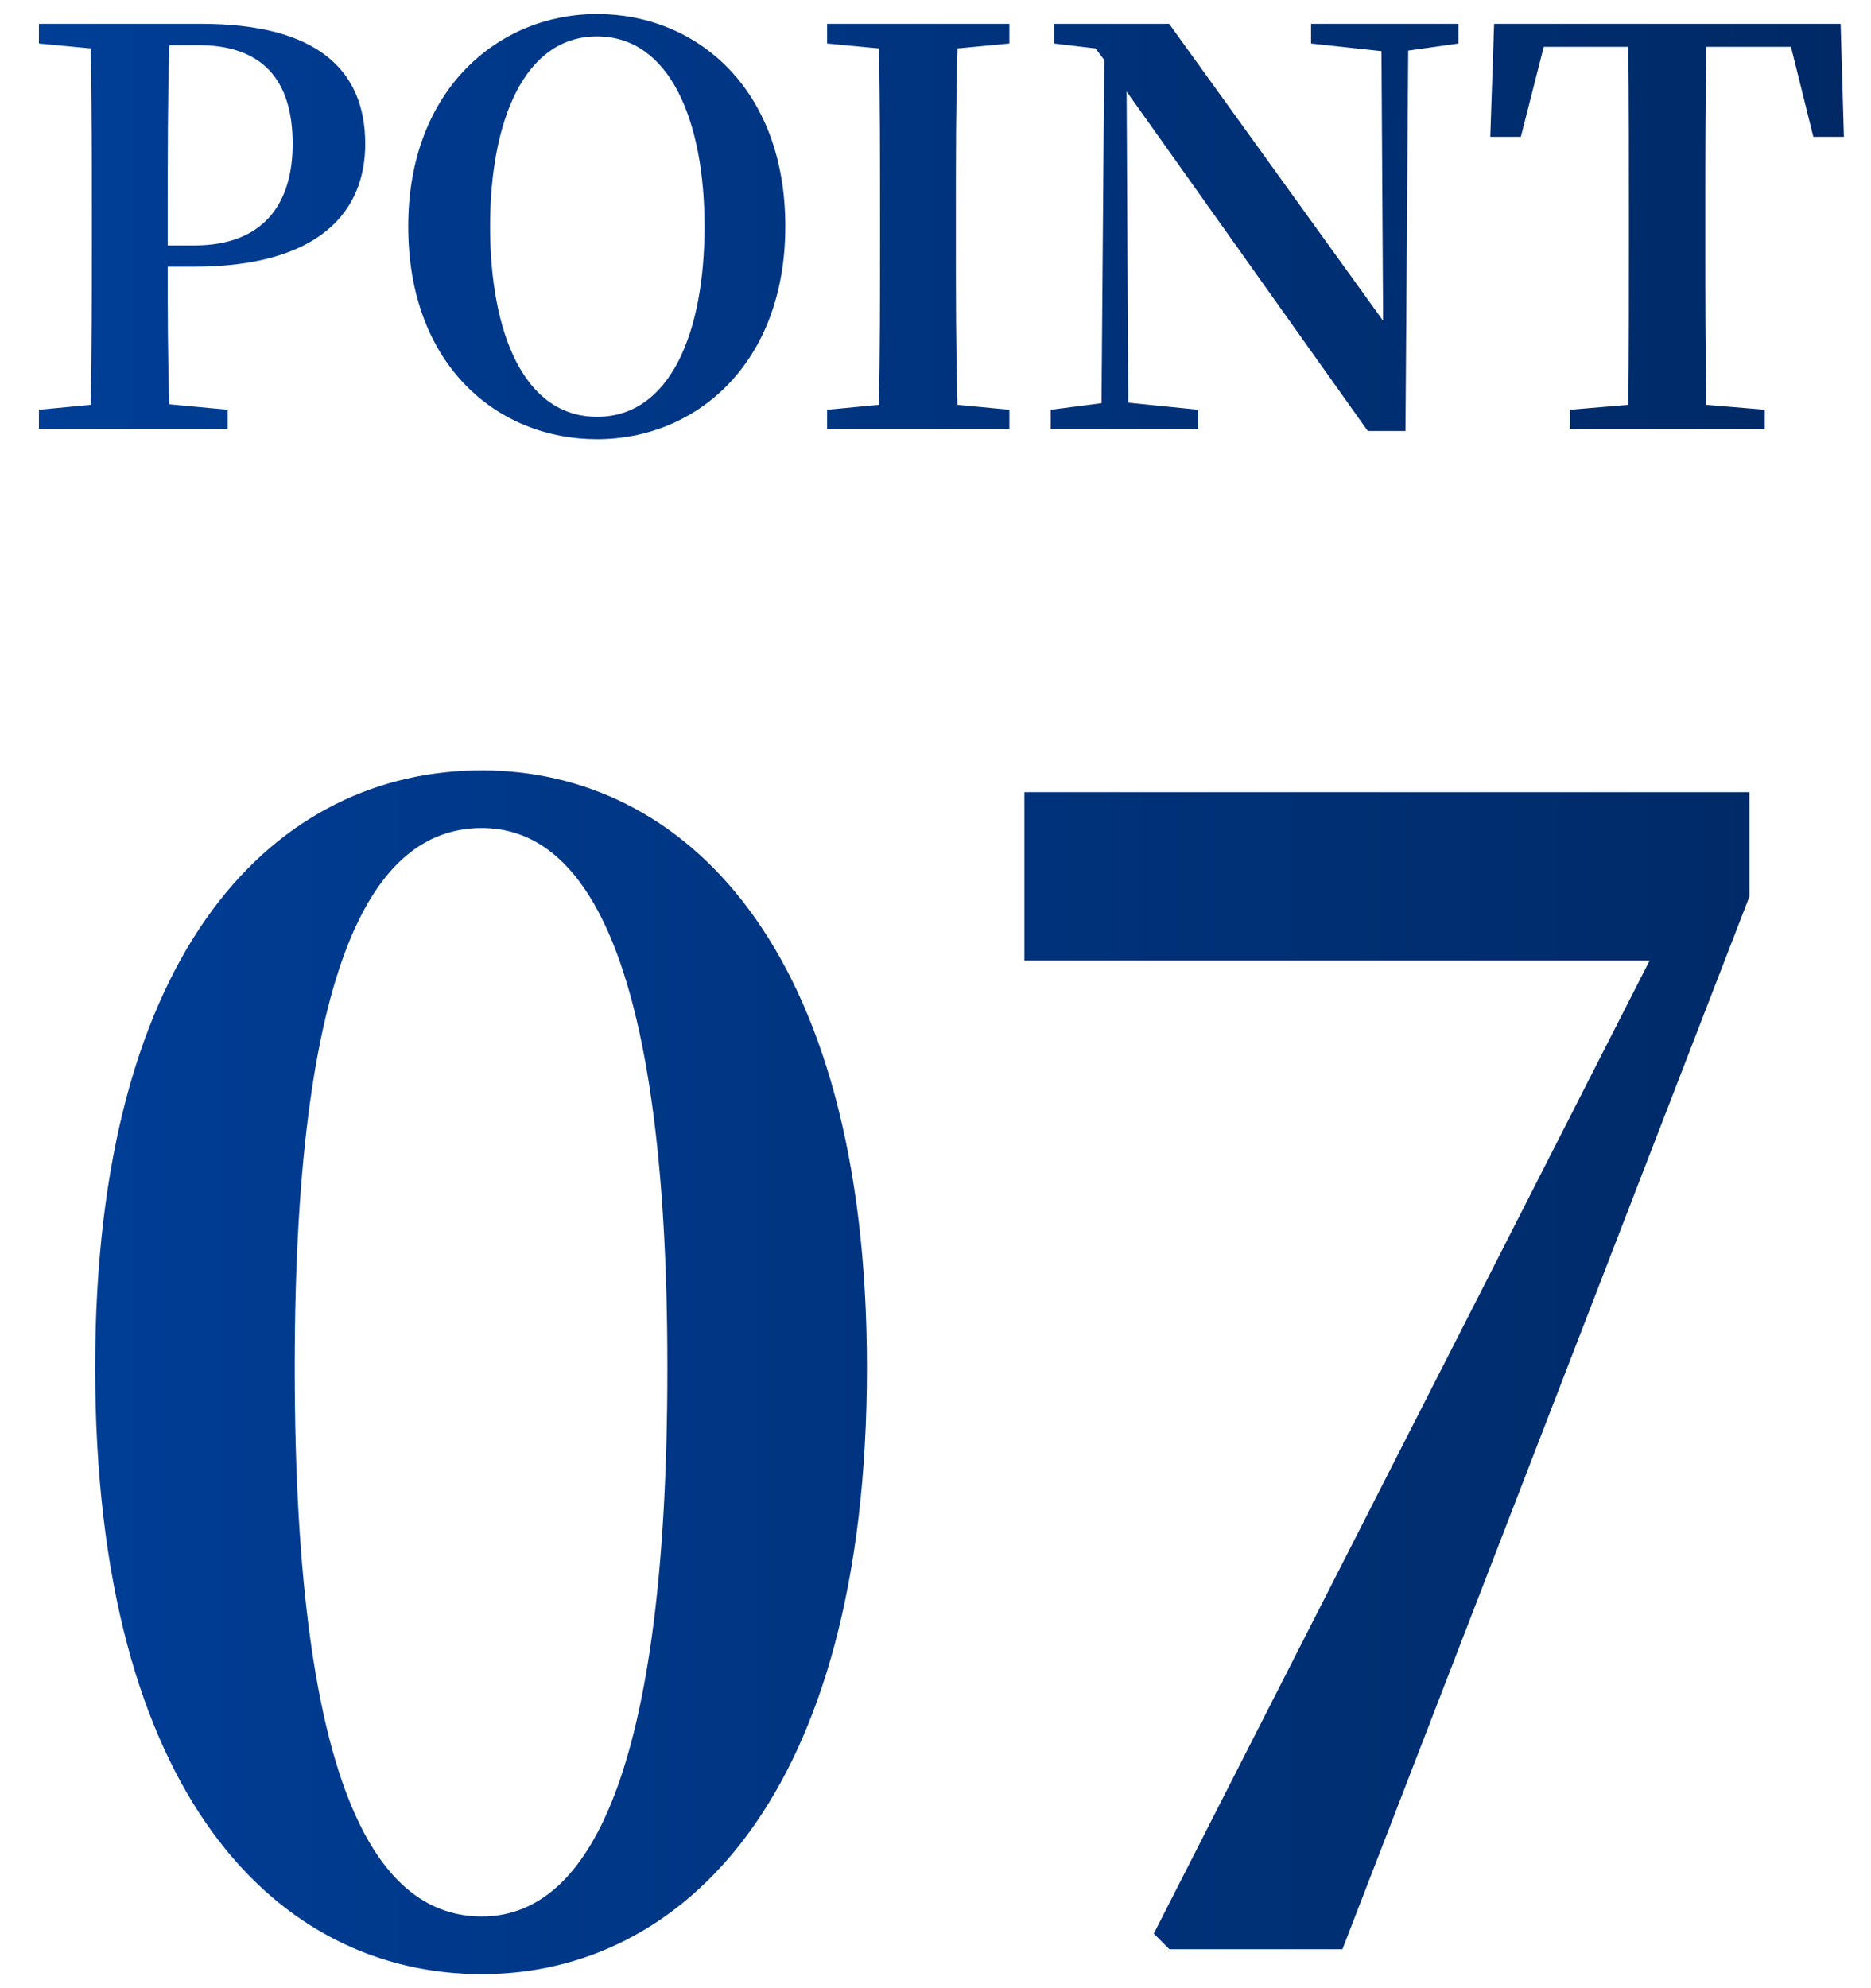
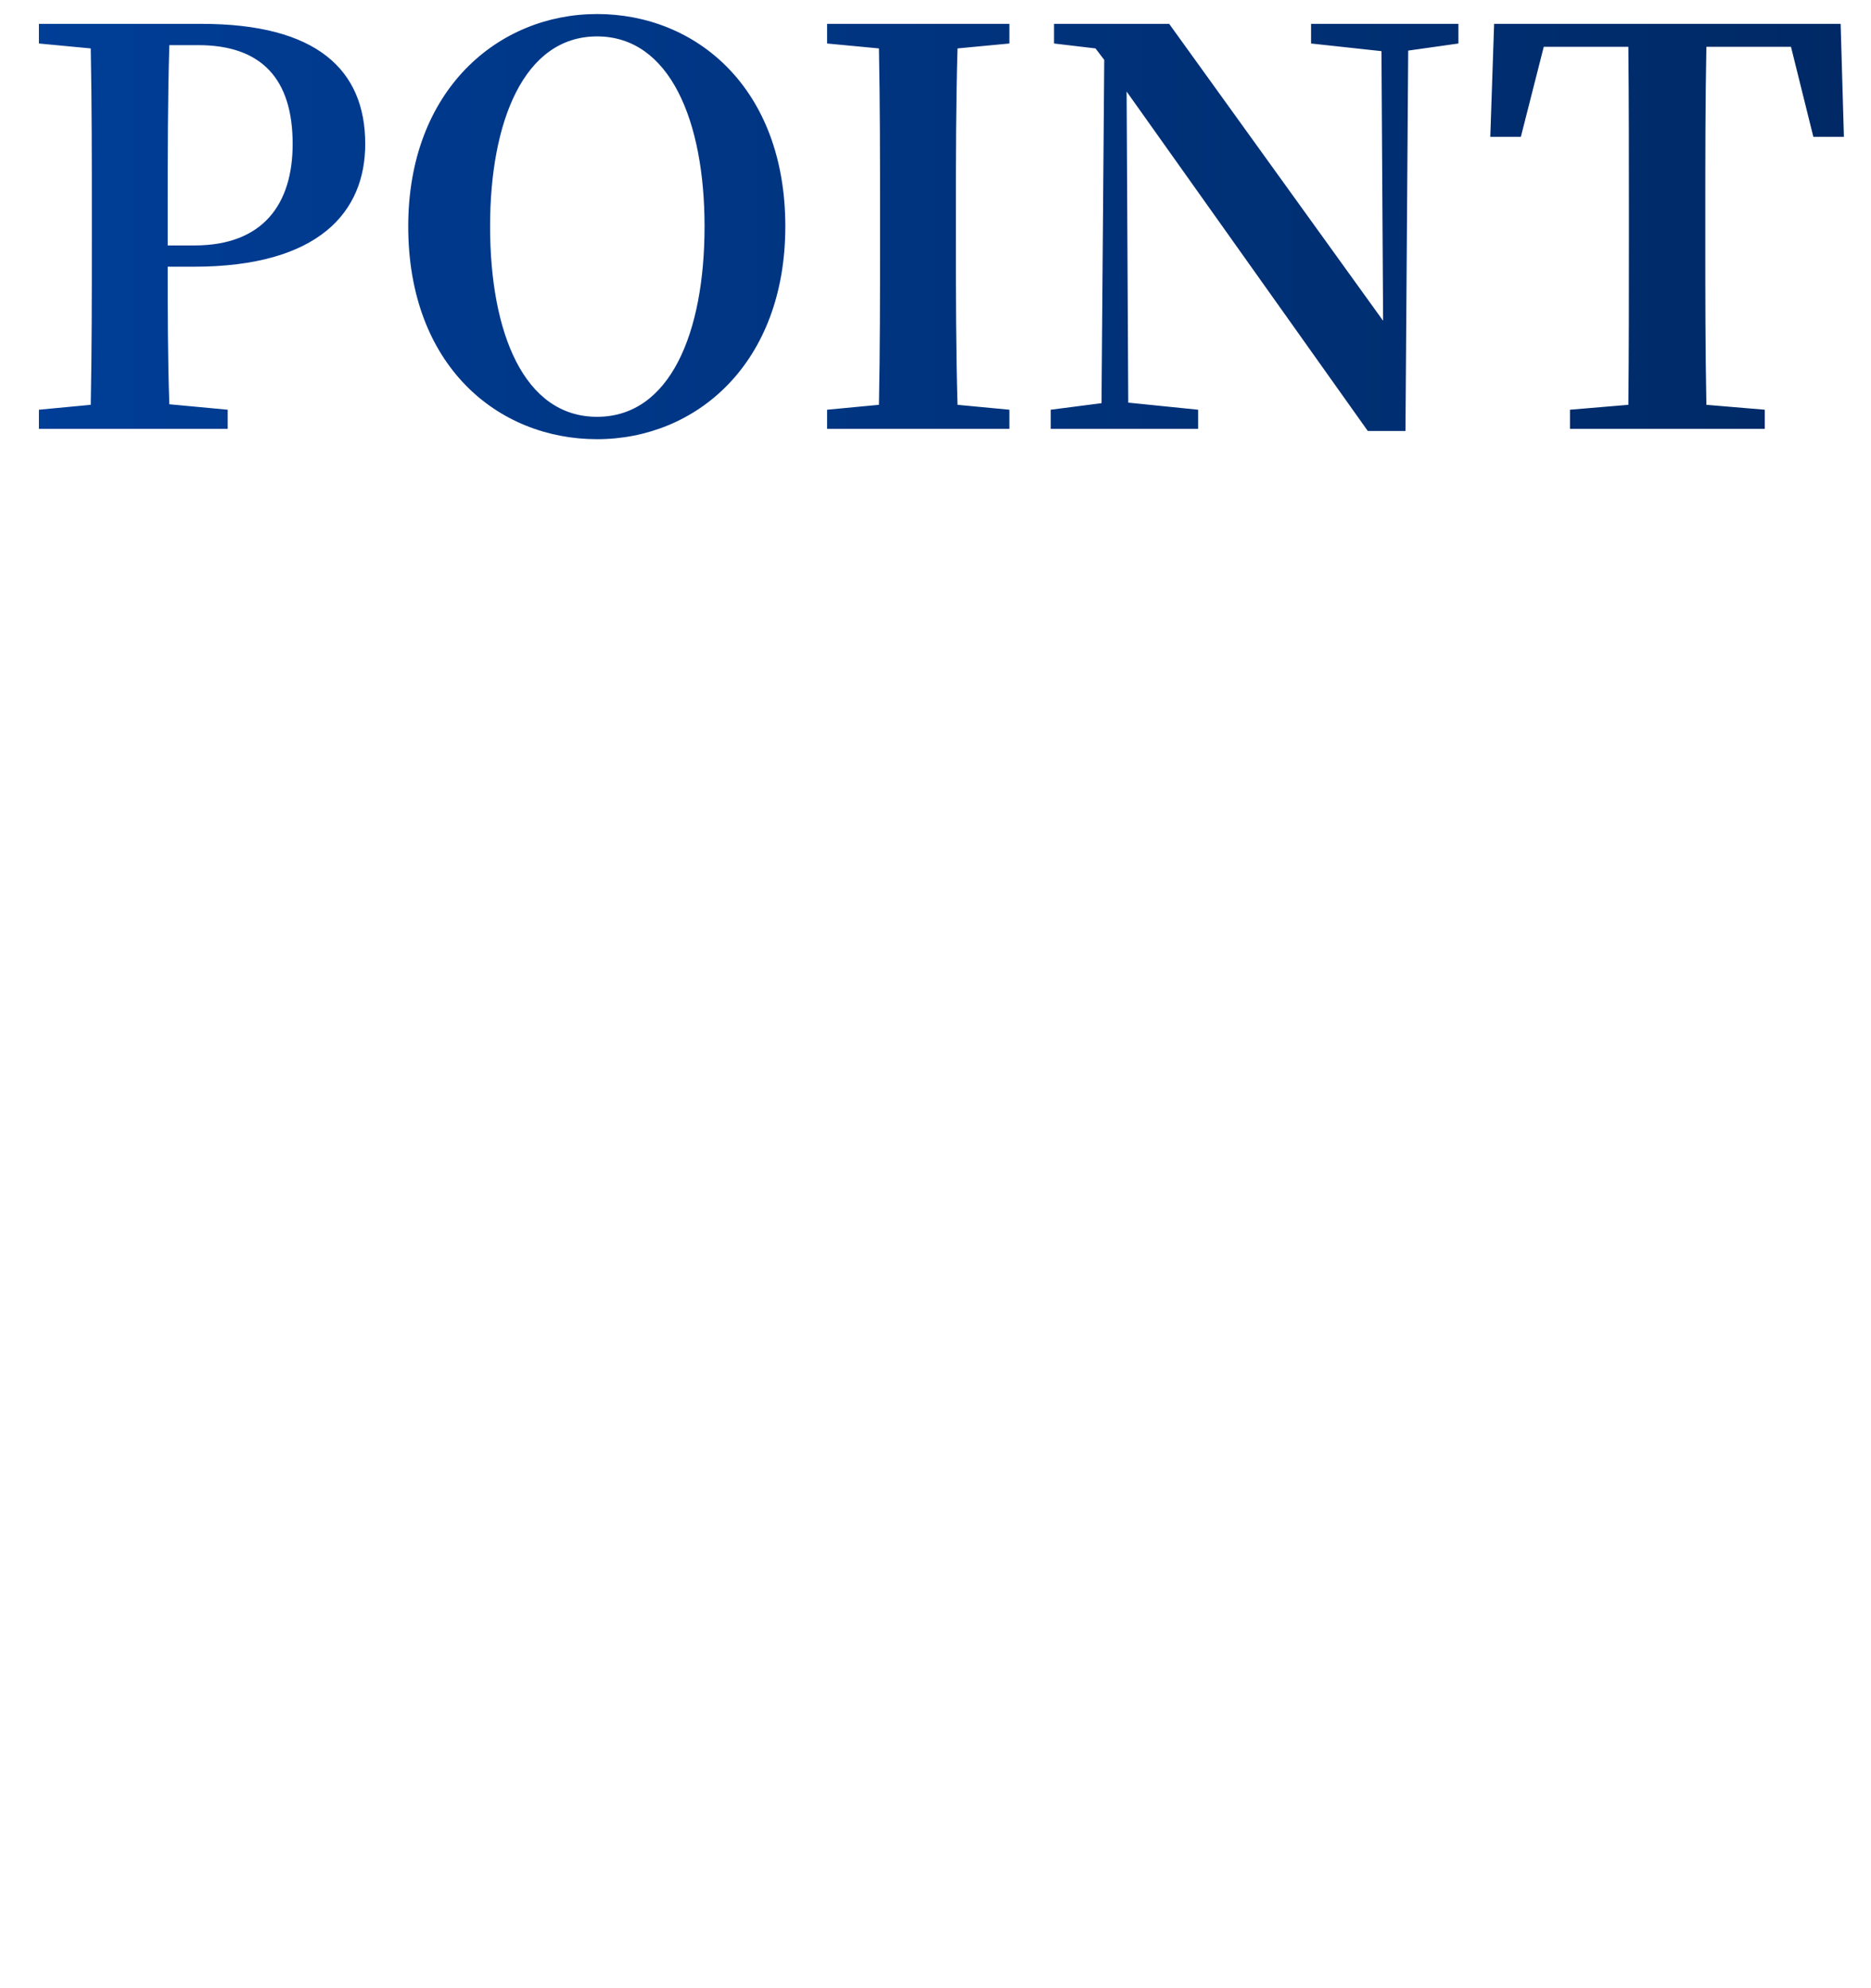
<svg xmlns="http://www.w3.org/2000/svg" width="48" height="51" viewBox="0 0 48 51" fill="none">
  <path d="M5.086 1.158H4.344C4.302 2.572 4.302 4.014 4.302 5.47V6.296H4.988C6.752 6.296 7.508 5.232 7.508 3.692C7.508 2.04 6.724 1.158 5.086 1.158ZM4.96 6.842H4.302C4.302 7.934 4.302 9.138 4.344 10.37L5.842 10.51V11H0.998V10.51L2.328 10.384C2.356 8.998 2.356 7.584 2.356 6.156V5.47C2.356 4.07 2.356 2.656 2.328 1.242L0.998 1.116V0.612H5.17C8.124 0.612 9.37 1.788 9.37 3.692C9.37 5.428 8.194 6.842 4.96 6.842ZM12.573 5.806C12.573 8.536 13.441 10.692 15.317 10.692C17.193 10.692 18.075 8.536 18.075 5.806C18.075 3.118 17.193 0.934 15.317 0.934C13.441 0.934 12.573 3.118 12.573 5.806ZM15.317 0.36C17.865 0.36 20.147 2.264 20.147 5.806C20.147 9.32 17.865 11.266 15.317 11.266C12.769 11.266 10.473 9.376 10.473 5.806C10.473 2.306 12.783 0.36 15.317 0.36ZM25.895 1.116L24.565 1.242C24.523 2.642 24.523 4.042 24.523 5.47V6.156C24.523 7.556 24.523 8.984 24.565 10.384L25.895 10.51V11H21.219V10.51L22.549 10.384C22.577 8.998 22.577 7.584 22.577 6.156V5.47C22.577 4.07 22.577 2.656 22.549 1.242L21.219 1.116V0.612H25.895V1.116ZM37.415 0.612V1.116L36.127 1.298L36.057 11.056H35.091L28.903 2.348L28.945 10.328L30.737 10.51V11H26.957V10.51L28.259 10.342L28.329 1.536L28.105 1.242L27.041 1.116V0.612H29.995L35.483 8.228L35.441 1.312L33.635 1.116V0.612H37.415ZM45.947 1.2H43.777C43.749 2.6 43.749 4.028 43.749 5.47V6.156C43.749 7.556 43.749 8.97 43.777 10.384L45.275 10.51V11H40.277V10.51L41.775 10.384C41.789 8.998 41.789 7.584 41.789 6.156V5.47C41.789 4.056 41.789 2.614 41.775 1.2H39.605L39.017 3.51H38.233L38.331 0.612H47.221L47.305 3.51H46.521L45.947 1.2Z" fill="url(#paint0_linear_518_482)" />
-   <path d="M7.561 35.08C7.561 46.2 9.801 49.16 12.361 49.16C14.841 49.16 17.121 46.16 17.121 35.08C17.121 24.16 14.841 21.24 12.361 21.24C9.801 21.24 7.561 24.12 7.561 35.08ZM12.361 19.76C17.481 19.76 22.241 24.2 22.241 35.08C22.241 46.12 17.481 50.64 12.361 50.64C7.161 50.64 2.441 46.12 2.441 35.08C2.441 24.2 7.161 19.76 12.361 19.76ZM26.28 20.32H44.88V23L34.44 50H30L29.6 49.6L42.32 24.64H26.28V20.32Z" fill="url(#paint1_linear_518_482)" />
  <defs>
    <linearGradient id="paint0_linear_518_482" x1="0" y1="6" x2="48" y2="6" gradientUnits="userSpaceOnUse">
      <stop stop-color="#003E97" />
      <stop offset="1" stop-color="#002965" />
    </linearGradient>
    <linearGradient id="paint1_linear_518_482" x1="0" y1="35.5" x2="48" y2="35.5" gradientUnits="userSpaceOnUse">
      <stop stop-color="#003E97" />
      <stop offset="1" stop-color="#002965" />
    </linearGradient>
  </defs>
</svg>